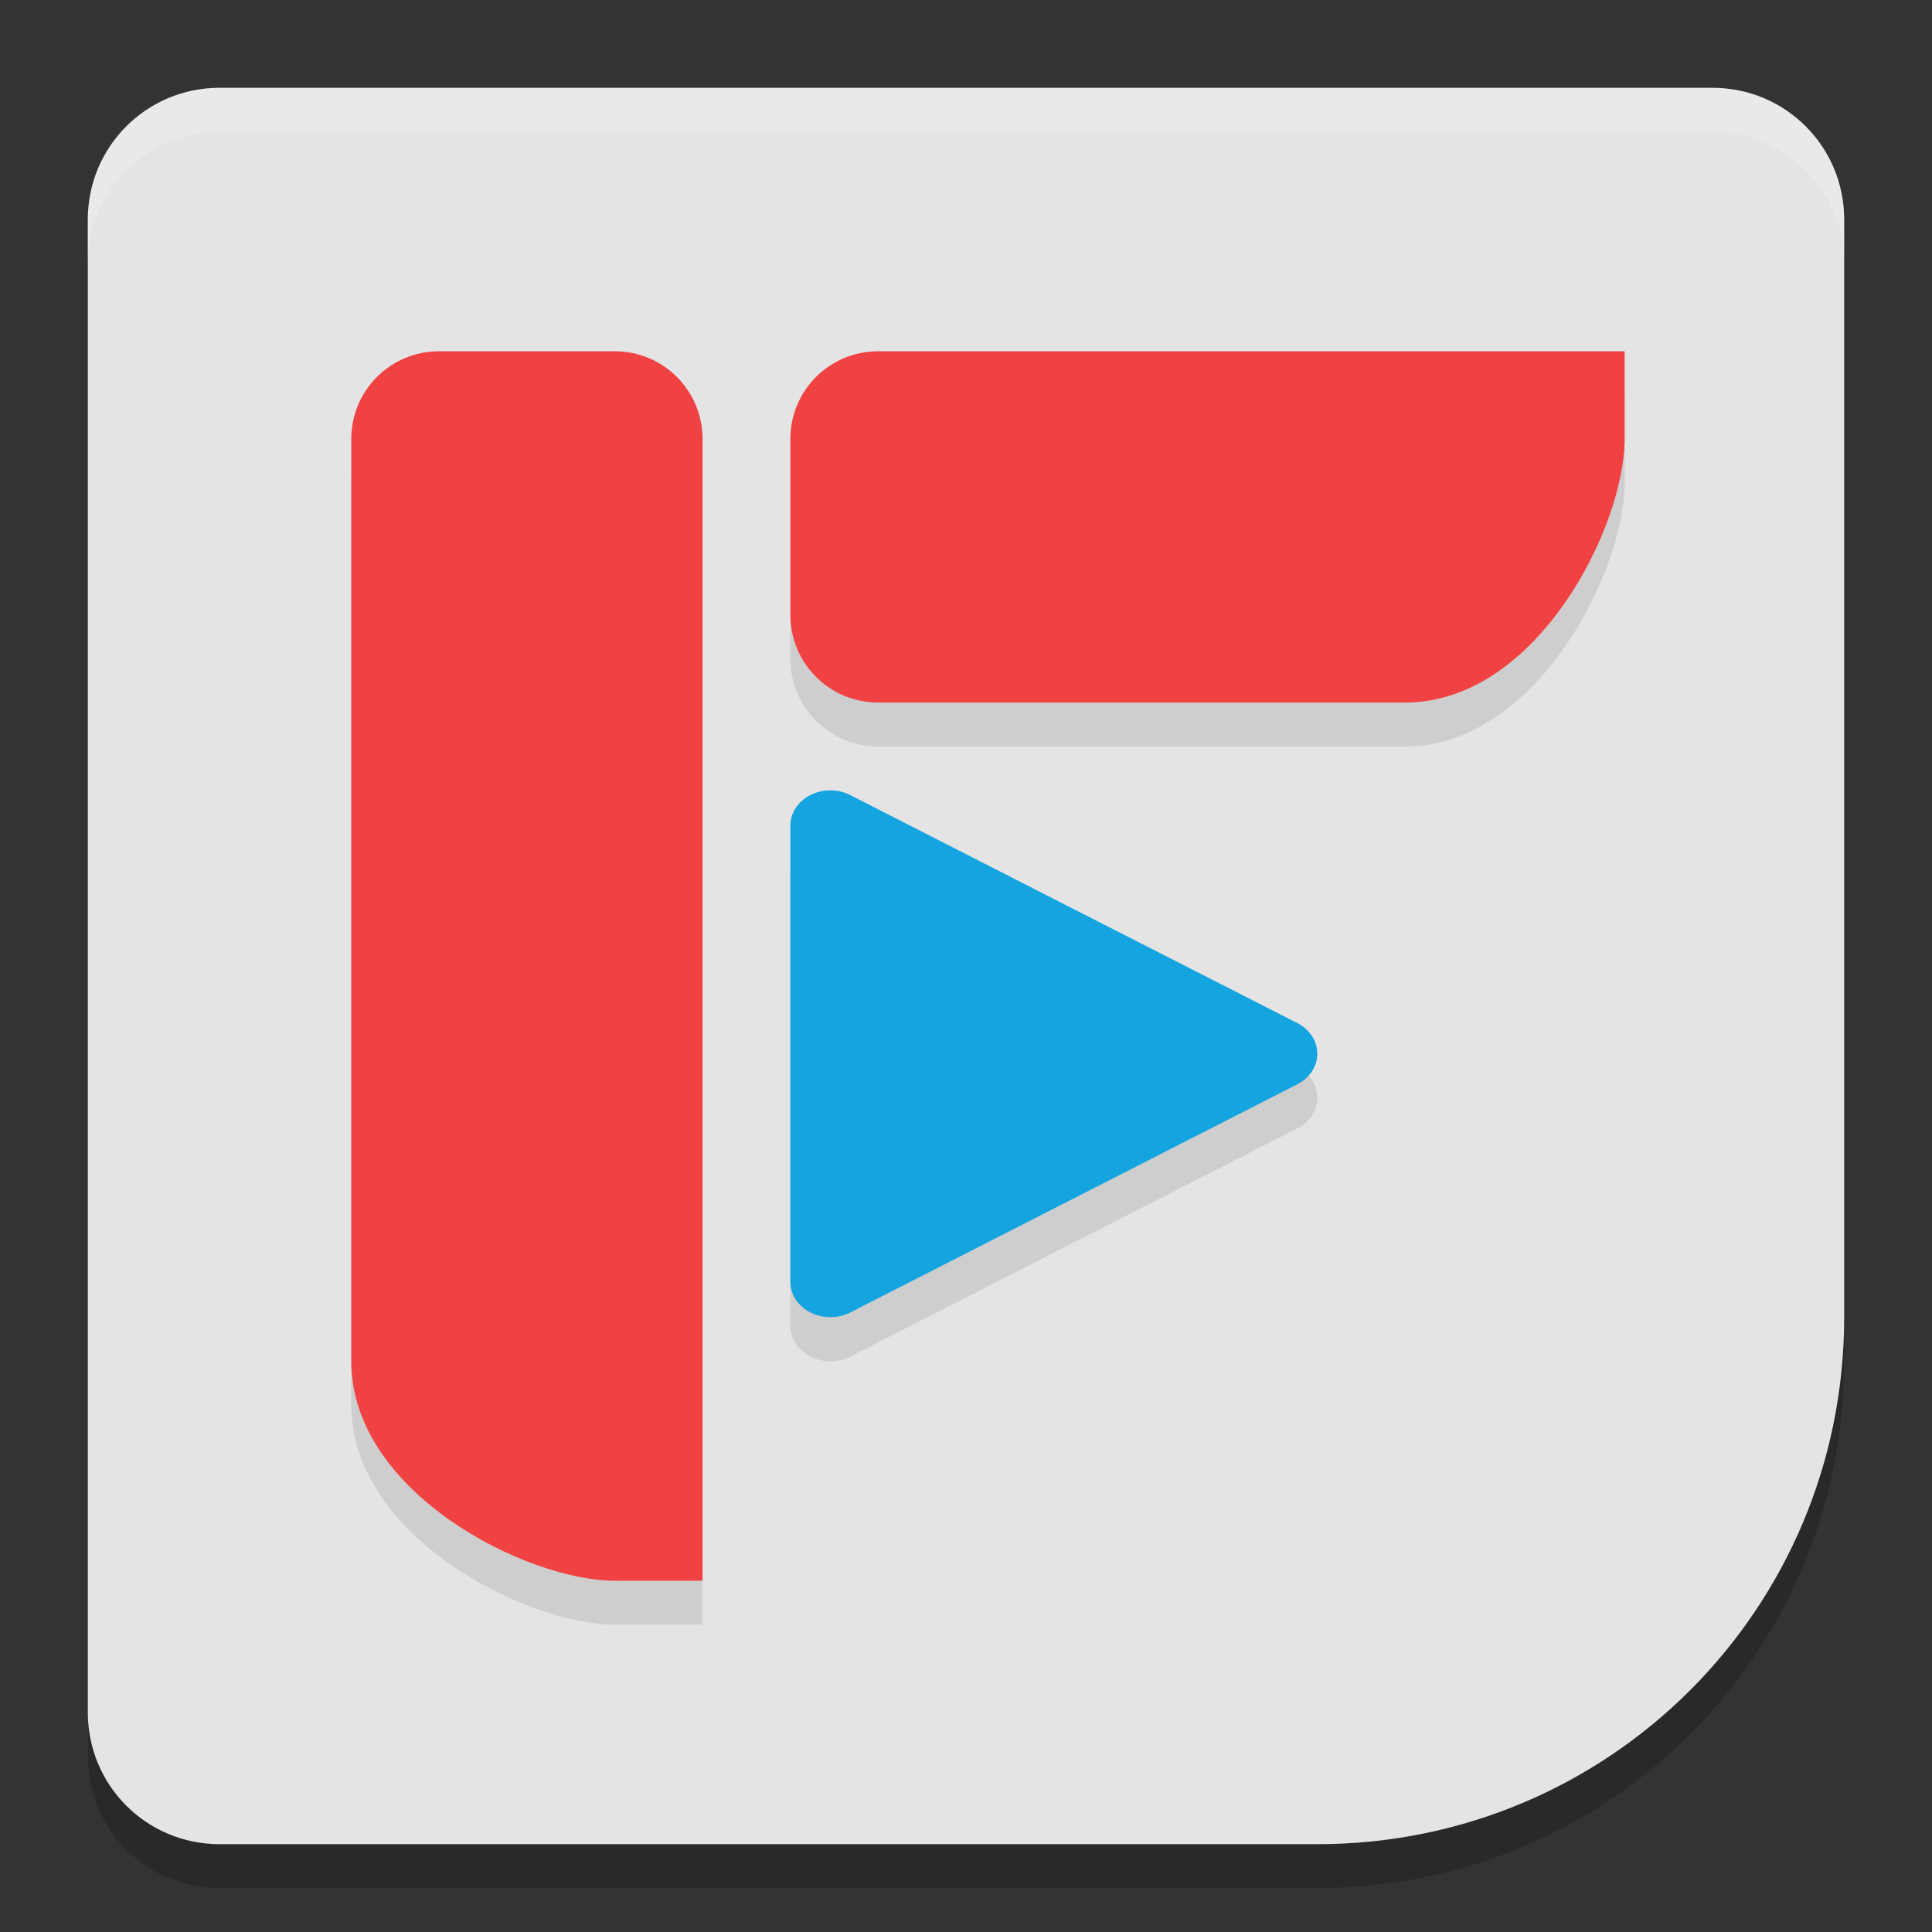
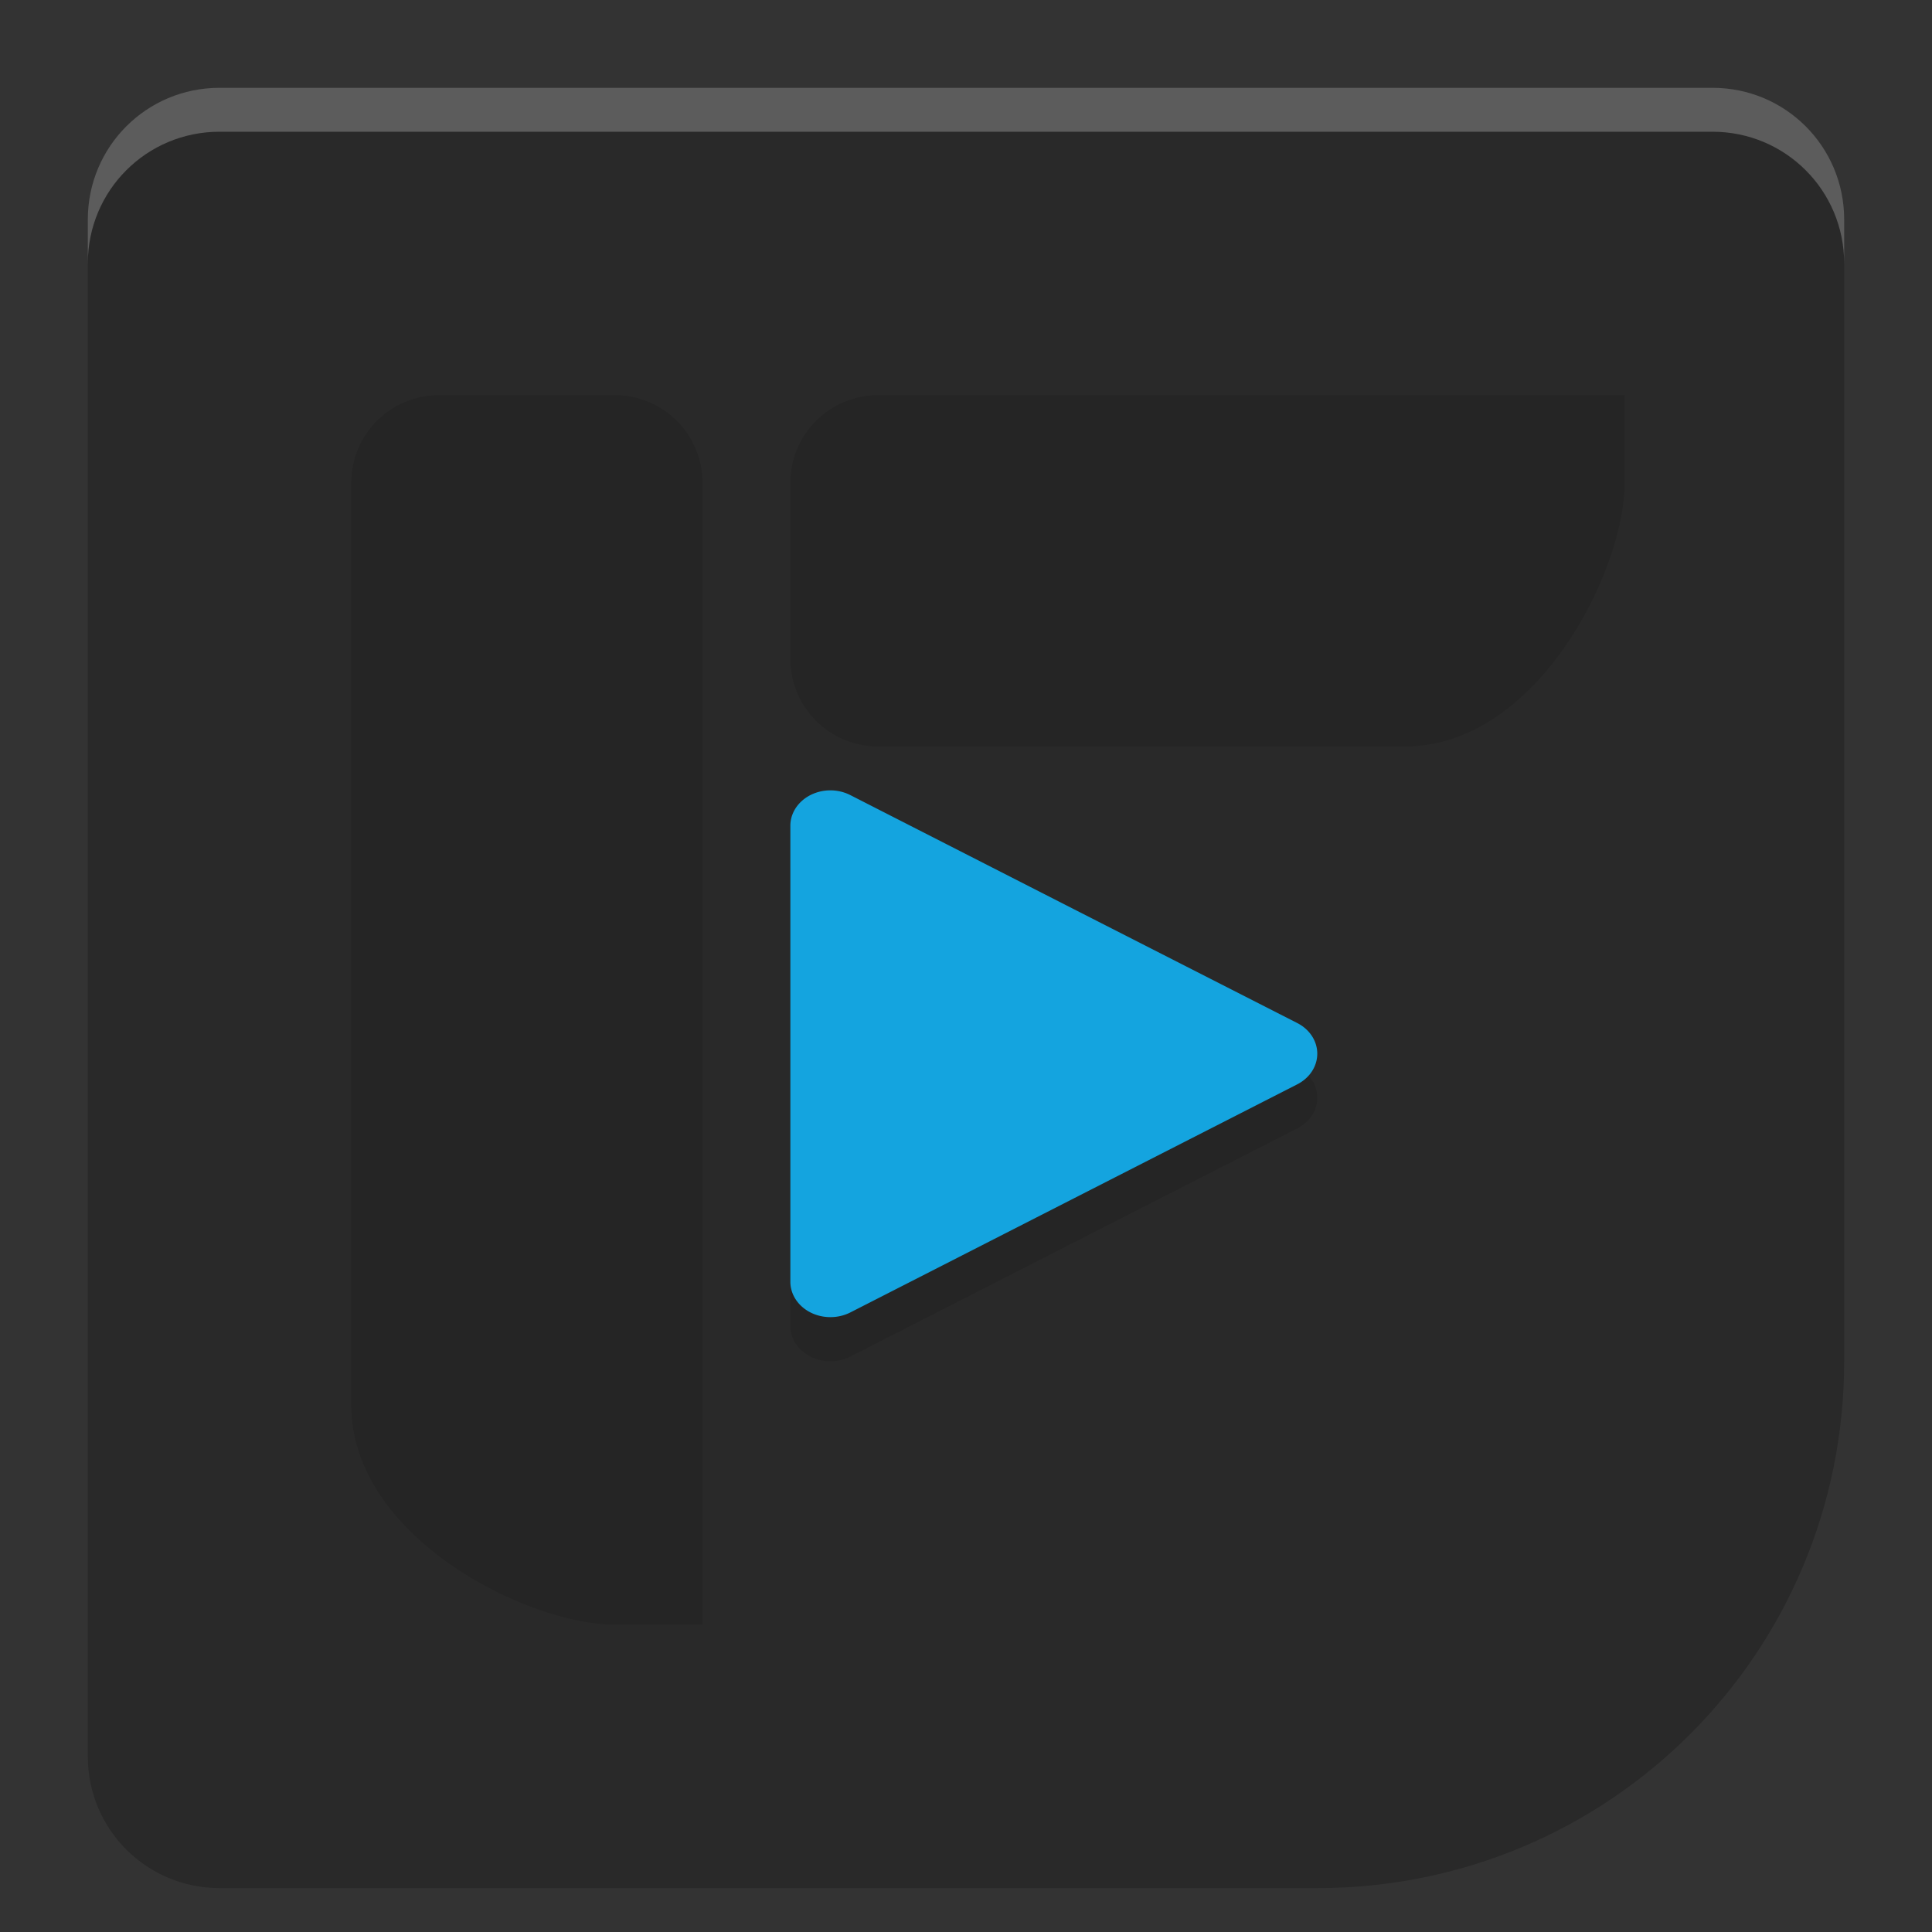
<svg xmlns="http://www.w3.org/2000/svg" width="22" height="22" version="1">
  <rect width="100%" height="100%" fill="#333333" stroke="none" />
  <path style="opacity:0.2" d="M 2.5,1.5 C 1.669,1.5 1,2.169 1,3 v 4.5 8 4.5 c 0,0.831 0.669,1.5 1.5,1.5 H 7 11.7 15 c 3.324,0 6,-2.676 6,-6 V 12.9 7.5 3 C 21,2.169 20.331,1.5 19.5,1.5 H 15 7 Z" />
-   <path style="fill:#e4e4e4" d="M 2.5,1 C 1.669,1 1,1.669 1,2.5 V 7 15 19.5 C 1,20.331 1.669,21 2.5,21 H 7 11.7 15 c 3.324,0 6,-2.676 6,-6 V 12.4 7 2.5 C 21,1.669 20.331,1 19.5,1 H 15 7 Z" />
  <path style="opacity:0.2;fill:#ffffff" d="M 2.5,1 C 1.669,1 1,1.669 1,2.5 V 3 C 1,2.169 1.669,1.5 2.5,1.5 H 7 15 19.5 C 20.331,1.5 21,2.169 21,3 V 2.5 C 21,1.669 20.331,1 19.5,1 H 15 7 Z" />
  <path style="opacity:0.1" d="m 5,4.5 c -0.554,0 -1,0.446 -1,1 V 16 c 0,1.5 2,2.5 3,2.5 H 8 V 17.5 16 5.5 C 8,4.946 7.554,4.5 7,4.5 Z m 5,0 c -0.554,0 -1,0.446 -1,1 v 2 c 0,0.554 0.446,1 1,1 h 6 c 1.5,0 2.5,-2 2.5,-3 v -1 H 17.5 16 Z M 9.467,9.5 C 9.211,9.494 9,9.677 9,9.903 v 2.598 2.597 c 2.5e-4,0.31 0.38,0.504 0.684,0.349 l 2.544,-1.299 2.545,-1.299 c 0.303,-0.155 0.303,-0.542 0,-0.697 L 12.228,10.852 9.684,9.554 C 9.618,9.52 9.543,9.501 9.467,9.5 Z" />
-   <path style="fill:#f04242" d="M 5,4 C 4.446,4 4,4.446 4,5 V 15.5 C 4,17 6,18 7,18 H 8 V 17 15.5 5 C 8,4.446 7.554,4 7,4 Z" />
-   <path style="fill:#f04242" d="m 9,7 c 0,0.554 0.446,1 1,1 h 6 c 1.5,0 2.5,-2 2.5,-3 V 4 H 17.5 16 10 C 9.446,4 9,4.446 9,5 Z" />
  <path style="fill:#14a4df" d="m 9.466,9 a 0.456,0.403 0 0 0 -0.466,0.403 v 2.597 2.597 a 0.456,0.403 0 0 0 0.683,0.348 l 2.545,-1.299 2.545,-1.299 a 0.456,0.403 0 0 0 0,-0.697 L 12.228,10.353 9.683,9.054 A 0.456,0.403 0 0 0 9.466,9 Z" />
</svg>